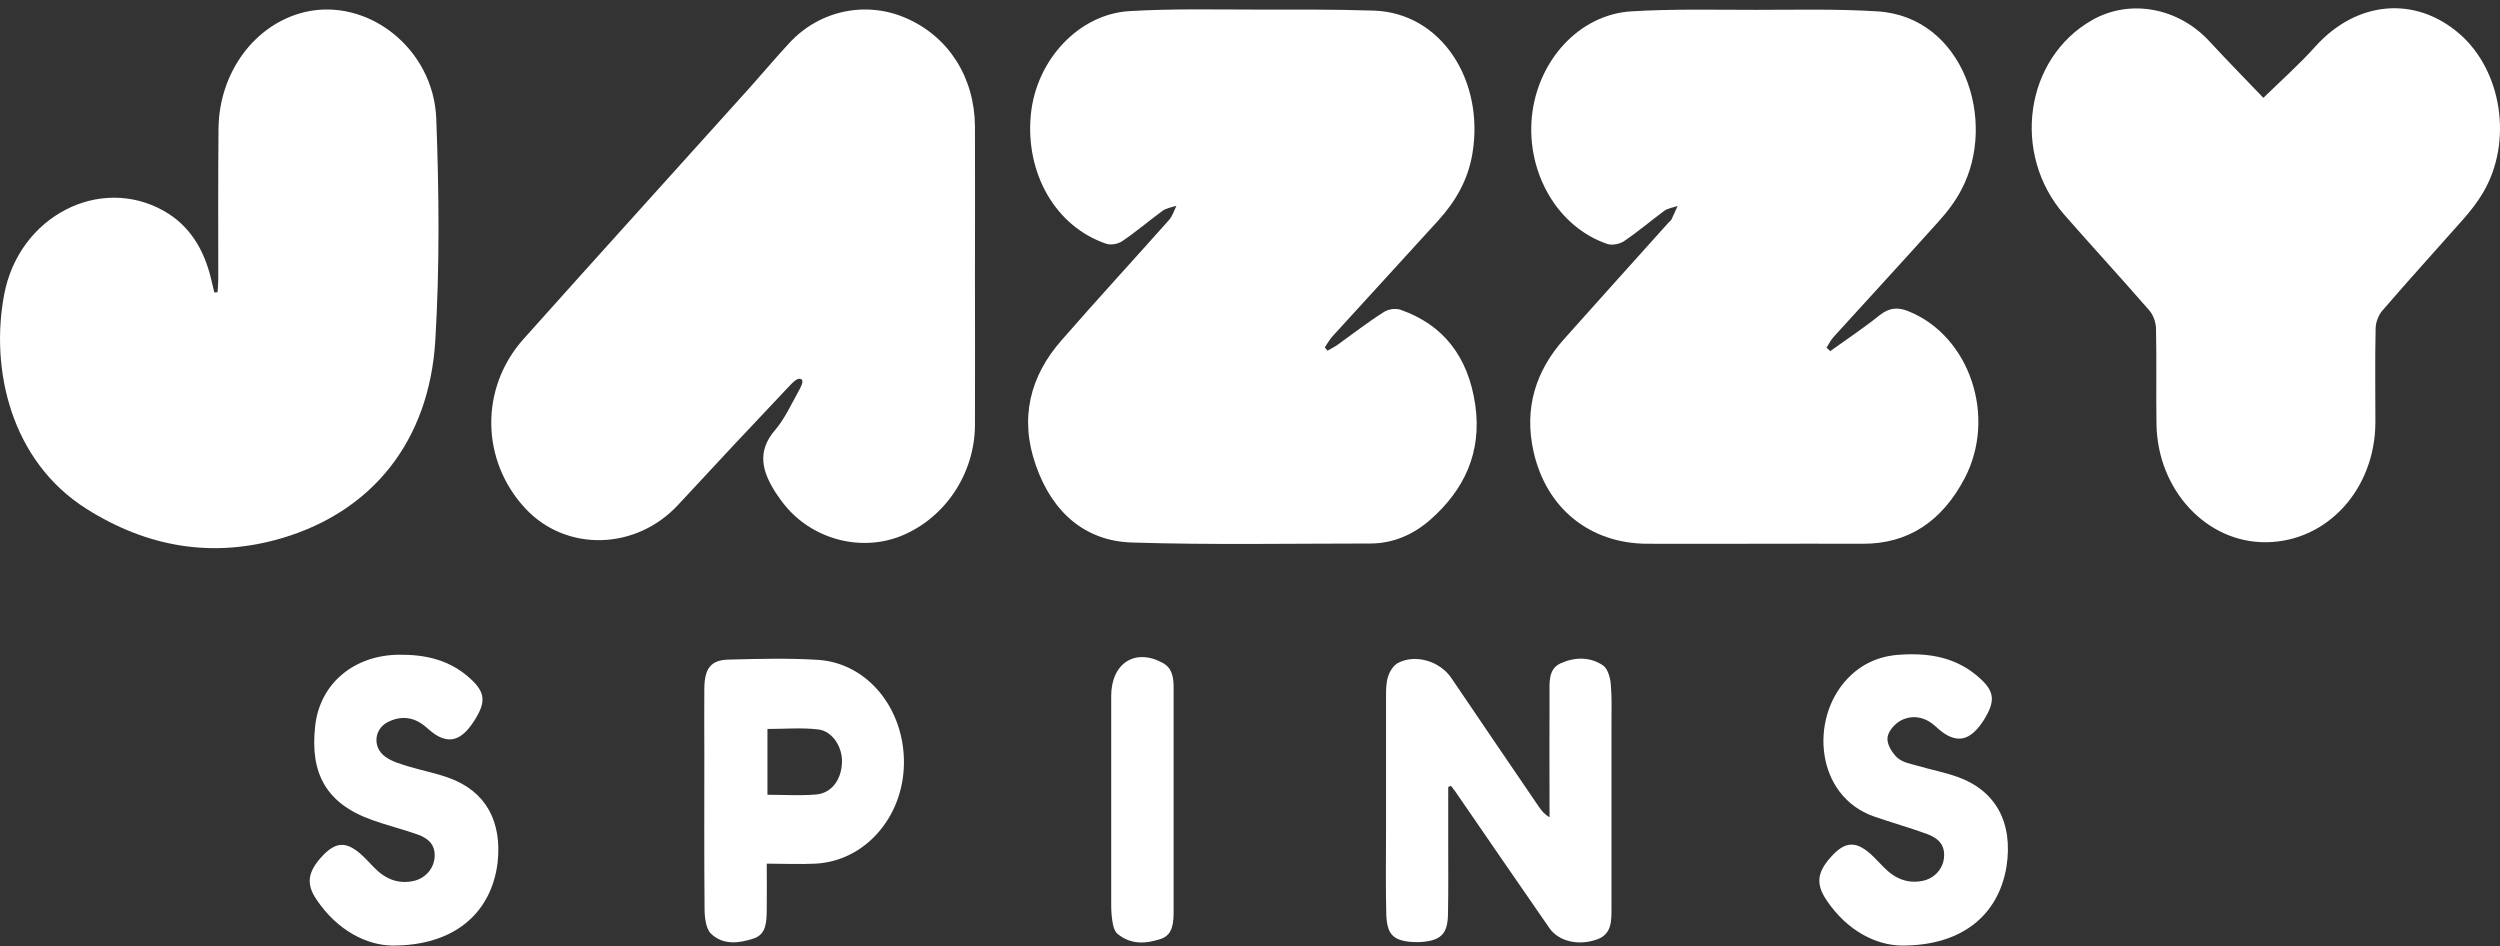
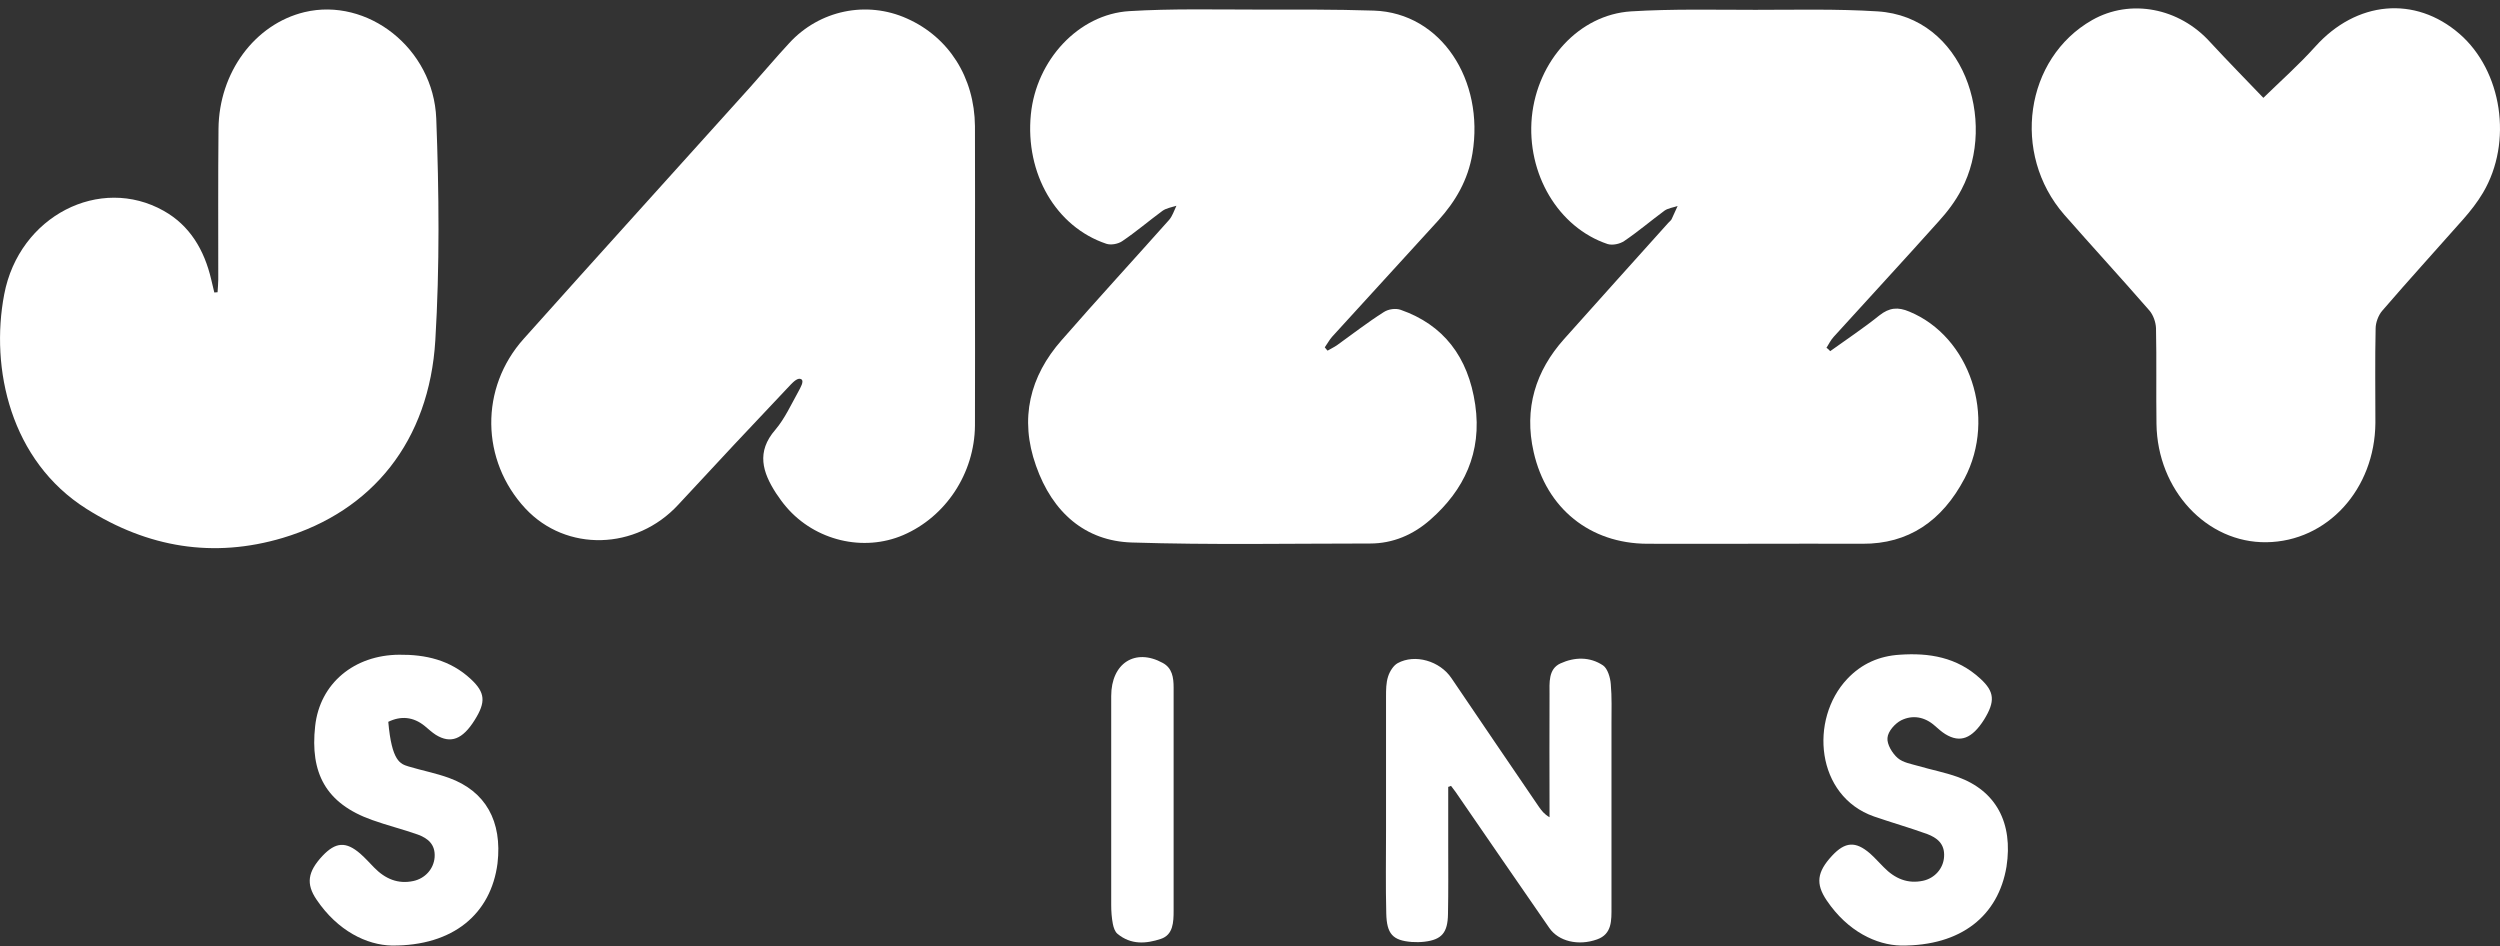
<svg xmlns="http://www.w3.org/2000/svg" width="288" height="109" viewBox="0 0 288 109" fill="none">
  <rect x="0" y="0" width="288" height="109" fill="#333333" stroke="none" />
  <path d="M210.837 40.454C212.714 39.102 214.673 37.809 216.498 36.34C217.652 35.429 218.643 35.34 219.959 35.899C226.934 38.779 230.046 48.036 226.317 55.118C223.716 60.055 219.824 62.671 214.566 62.641C206.303 62.612 198.039 62.671 189.748 62.641C183.175 62.612 178.157 58.586 176.681 52.091C175.528 47.037 176.923 42.717 180.169 39.073C184.167 34.577 188.191 30.139 192.189 25.672C192.324 25.525 192.484 25.408 192.565 25.261C192.806 24.761 193.021 24.232 193.262 23.733C192.752 23.909 192.189 23.968 191.761 24.261C190.204 25.408 188.728 26.671 187.119 27.759C186.609 28.111 185.751 28.288 185.187 28.111C179.499 26.201 175.85 20 176.467 13.476C177.111 6.982 181.913 1.692 187.896 1.31C192.671 1.016 197.449 1.134 202.224 1.134C206.918 1.134 211.614 1.016 216.284 1.31C226.21 1.927 230.127 13.947 225.969 21.822C225.271 23.174 224.331 24.408 223.339 25.496C219.342 29.963 215.263 34.371 211.238 38.808C210.916 39.161 210.675 39.631 210.407 40.072C210.569 40.16 210.702 40.307 210.837 40.454Z" fill="white" />
  <path d="M152.937 40.395C153.285 40.189 153.661 40.013 154.01 39.778C155.807 38.485 157.551 37.133 159.403 35.958C159.939 35.605 160.771 35.487 161.361 35.693C166.244 37.398 169.142 41.071 169.947 46.625C170.752 52.15 168.632 56.47 164.796 59.85C162.81 61.613 160.449 62.612 157.847 62.612C148.671 62.612 139.521 62.788 130.345 62.495C125.06 62.318 121.25 59.086 119.345 53.649C117.413 48.212 118.647 43.334 122.296 39.19C126.375 34.518 130.56 29.963 134.692 25.32C135.068 24.879 135.255 24.262 135.524 23.703C134.987 23.88 134.37 23.968 133.914 24.291C132.358 25.437 130.882 26.701 129.272 27.788C128.789 28.111 127.984 28.258 127.448 28.082C121.652 26.142 118.084 20 118.755 13.182C119.372 6.923 124.255 1.633 130.104 1.281C134.96 0.987 139.843 1.104 144.727 1.104C149.234 1.104 153.768 1.075 158.276 1.222C166.03 1.486 171.02 9.245 169.625 17.679C169.115 20.764 167.666 23.204 165.708 25.378C161.63 29.845 157.551 34.312 153.473 38.779C153.151 39.132 152.91 39.602 152.615 40.013C152.722 40.16 152.829 40.278 152.937 40.395Z" fill="white" />
  <path d="M112.315 31.843C112.315 37.574 112.342 43.304 112.315 49.035C112.261 54.53 108.961 59.526 104.051 61.642C99.463 63.611 93.909 62.288 90.583 58.409C90.153 57.91 89.778 57.381 89.402 56.822C87.846 54.413 87.095 52.062 89.322 49.505C90.395 48.241 91.146 46.596 91.978 45.097C92.192 44.685 92.68 43.907 92.3 43.686C91.92 43.466 91.414 43.98 91.092 44.303C86.746 48.888 82.426 53.502 78.133 58.145C73.277 63.405 65.228 63.611 60.532 58.586C55.381 53.061 55.247 44.685 60.345 39.014C69.011 29.316 77.731 19.706 86.424 10.038C87.926 8.363 89.375 6.629 90.904 4.983C94.392 1.163 99.839 0.046 104.481 2.132C109.31 4.278 112.261 8.921 112.315 14.534C112.342 20.294 112.315 26.054 112.315 31.843Z" fill="white" />
  <path d="M25.063 33.666C25.09 33.166 25.144 32.667 25.144 32.196C25.144 26.407 25.117 20.647 25.171 14.858C25.224 8.334 29.356 2.78 35.071 1.398C42.315 -0.335 49.935 5.542 50.257 13.653C50.579 22.146 50.659 30.698 50.15 39.191C49.452 50.828 42.879 58.88 32.576 61.966C24.58 64.346 17.041 63.083 9.958 58.616C1.211 53.091 -1.15 42.453 0.487 33.901C2.204 24.879 11.514 20.148 18.865 24.291C21.843 25.966 23.534 28.758 24.339 32.226C24.446 32.725 24.58 33.196 24.688 33.695C24.822 33.695 24.956 33.666 25.063 33.666Z" fill="white" />
  <path d="M260.739 11.272C262.698 9.362 264.818 7.481 266.722 5.365C271.446 0.105 278.206 -0.542 283.331 3.896C288.241 8.157 289.501 16.356 286.042 22.204C285.397 23.292 284.593 24.32 283.761 25.261C280.649 28.787 277.483 32.255 274.423 35.811C273.994 36.31 273.672 37.163 273.672 37.838C273.591 41.453 273.645 45.097 273.645 48.712C273.591 56.352 268.117 62.377 261.088 62.465C254.22 62.553 248.532 56.47 248.426 48.829C248.372 45.156 248.451 41.482 248.372 37.809C248.345 37.104 248.049 36.281 247.619 35.781C244.374 32.049 241.046 28.434 237.8 24.732C231.682 17.708 233.266 6.717 241.02 2.309C245.42 -0.189 251.054 0.898 254.623 4.866C256.714 7.128 258.916 9.362 260.739 11.272Z" fill="white" />
  <path d="M166.835 90.648C166.835 92.881 166.835 95.115 166.835 97.348C166.835 99.993 166.861 102.638 166.808 105.283C166.781 107.457 166.083 108.251 164.098 108.486C163.615 108.545 163.105 108.545 162.622 108.515C160.449 108.339 159.751 107.604 159.698 105.224C159.617 102.05 159.671 98.876 159.671 95.673C159.671 90.53 159.671 85.387 159.671 80.245C159.671 79.481 159.671 78.658 159.912 77.923C160.1 77.335 160.529 76.659 161.012 76.395C162.998 75.308 165.869 76.13 167.21 78.129C170.564 83.066 173.918 88.032 177.298 92.969C177.593 93.381 177.889 93.792 178.506 94.145C178.506 93.704 178.506 93.234 178.506 92.793C178.506 88.532 178.479 84.271 178.506 80.009C178.506 78.658 178.345 77.071 179.767 76.424C181.377 75.689 183.148 75.631 184.676 76.659C185.187 77.012 185.508 78.041 185.562 78.805C185.697 80.303 185.643 81.832 185.643 83.36C185.643 90.413 185.643 97.466 185.643 104.489C185.643 106.017 185.724 107.604 183.979 108.221C181.832 108.986 179.552 108.456 178.479 106.899C174.857 101.668 171.262 96.437 167.666 91.206C167.505 90.971 167.318 90.765 167.156 90.53C167.049 90.589 166.942 90.618 166.835 90.648Z" fill="white" />
-   <path d="M88.329 99.493C88.329 101.403 88.356 103.108 88.329 104.812C88.303 106.164 88.303 107.604 86.854 108.104C85.163 108.662 83.312 108.927 81.89 107.545C81.327 106.987 81.166 105.694 81.166 104.724C81.112 98.7 81.139 92.675 81.139 86.651C81.139 84.212 81.112 81.743 81.139 79.304C81.166 76.953 81.917 76.013 84.01 75.983C87.417 75.895 90.798 75.807 94.205 76.013C99.947 76.365 104.24 81.684 104.133 88.032C104.025 94.174 99.625 99.199 93.937 99.493C92.166 99.581 90.342 99.493 88.329 99.493ZM88.41 91.559C90.342 91.559 92.166 91.676 93.99 91.529C95.788 91.382 96.915 89.854 96.996 87.856C97.076 86.093 95.922 84.241 94.286 84.035C92.381 83.8 90.422 83.977 88.41 83.977C88.41 86.533 88.41 88.943 88.41 91.559Z" fill="white" />
  <path d="M218.993 108.927C216.176 108.868 212.85 107.31 210.434 103.725C209.147 101.815 209.307 100.463 211.052 98.582C212.555 96.966 213.761 96.878 215.425 98.318C215.989 98.817 216.471 99.376 217.008 99.905C218.296 101.227 219.771 101.844 221.542 101.462C222.883 101.169 223.876 100.052 223.957 98.7C224.064 97.172 223.099 96.496 222.024 96.085C219.987 95.35 217.92 94.762 215.881 94.057C209.174 91.706 208.422 82.86 212.796 78.217C214.486 76.424 216.525 75.572 218.833 75.425C222.213 75.19 225.433 75.69 228.142 78.188C229.778 79.686 229.859 80.803 228.573 82.89C227.176 85.094 225.808 85.623 224.091 84.565C223.662 84.3 223.286 83.948 222.91 83.624C221.731 82.566 220.334 82.331 219.02 82.978C218.322 83.33 217.49 84.241 217.438 85.005C217.357 85.74 218.001 86.798 218.617 87.327C219.234 87.856 220.174 88.003 220.978 88.238C222.481 88.679 224.037 88.973 225.513 89.502C229.94 91.089 231.926 94.791 231.148 99.846C230.209 105.459 225.97 108.986 218.993 108.927Z" fill="white" />
-   <path d="M45.132 108.926C42.261 108.868 38.908 107.251 36.466 103.637C35.232 101.815 35.447 100.433 37.137 98.611C38.666 96.995 39.847 96.907 41.51 98.347C42.074 98.847 42.584 99.405 43.093 99.934C44.381 101.256 45.857 101.873 47.628 101.491C48.969 101.197 49.962 100.11 50.069 98.758C50.176 97.23 49.237 96.554 48.137 96.143C46.393 95.526 44.596 95.085 42.879 94.468C37.486 92.558 35.715 89.002 36.305 83.653C36.842 78.716 40.813 75.454 45.991 75.425C48.996 75.395 51.867 76.013 54.255 78.246C55.891 79.774 55.998 80.862 54.684 82.948C53.289 85.181 51.92 85.71 50.203 84.652C49.747 84.359 49.345 83.977 48.915 83.624C47.601 82.566 46.179 82.448 44.73 83.154C43.093 83.947 42.879 86.063 44.354 87.15C45.132 87.738 46.125 88.002 47.064 88.296C48.62 88.767 50.203 89.061 51.733 89.619C55.945 91.147 57.877 94.615 57.313 99.464C56.562 105.253 52.242 108.985 45.132 108.926Z" fill="white" />
+   <path d="M45.132 108.926C42.261 108.868 38.908 107.251 36.466 103.637C35.232 101.815 35.447 100.433 37.137 98.611C38.666 96.995 39.847 96.907 41.51 98.347C42.074 98.847 42.584 99.405 43.093 99.934C44.381 101.256 45.857 101.873 47.628 101.491C48.969 101.197 49.962 100.11 50.069 98.758C50.176 97.23 49.237 96.554 48.137 96.143C46.393 95.526 44.596 95.085 42.879 94.468C37.486 92.558 35.715 89.002 36.305 83.653C36.842 78.716 40.813 75.454 45.991 75.425C48.996 75.395 51.867 76.013 54.255 78.246C55.891 79.774 55.998 80.862 54.684 82.948C53.289 85.181 51.92 85.71 50.203 84.652C49.747 84.359 49.345 83.977 48.915 83.624C47.601 82.566 46.179 82.448 44.73 83.154C45.132 87.738 46.125 88.002 47.064 88.296C48.62 88.767 50.203 89.061 51.733 89.619C55.945 91.147 57.877 94.615 57.313 99.464C56.562 105.253 52.242 108.985 45.132 108.926Z" fill="white" />
  <path d="M135.201 92.293C135.201 96.496 135.201 100.698 135.201 104.9C135.201 106.252 135.148 107.692 133.726 108.163C132.035 108.721 130.291 108.868 128.735 107.575C128.44 107.34 128.279 106.84 128.199 106.429C128.064 105.723 128.011 104.989 128.011 104.254C128.011 96.231 128.011 88.209 128.011 80.186C128.011 76.395 130.774 74.632 133.94 76.365C135.04 76.953 135.201 78.04 135.201 79.216C135.201 83.565 135.201 87.915 135.201 92.293Z" fill="white" />
</svg>